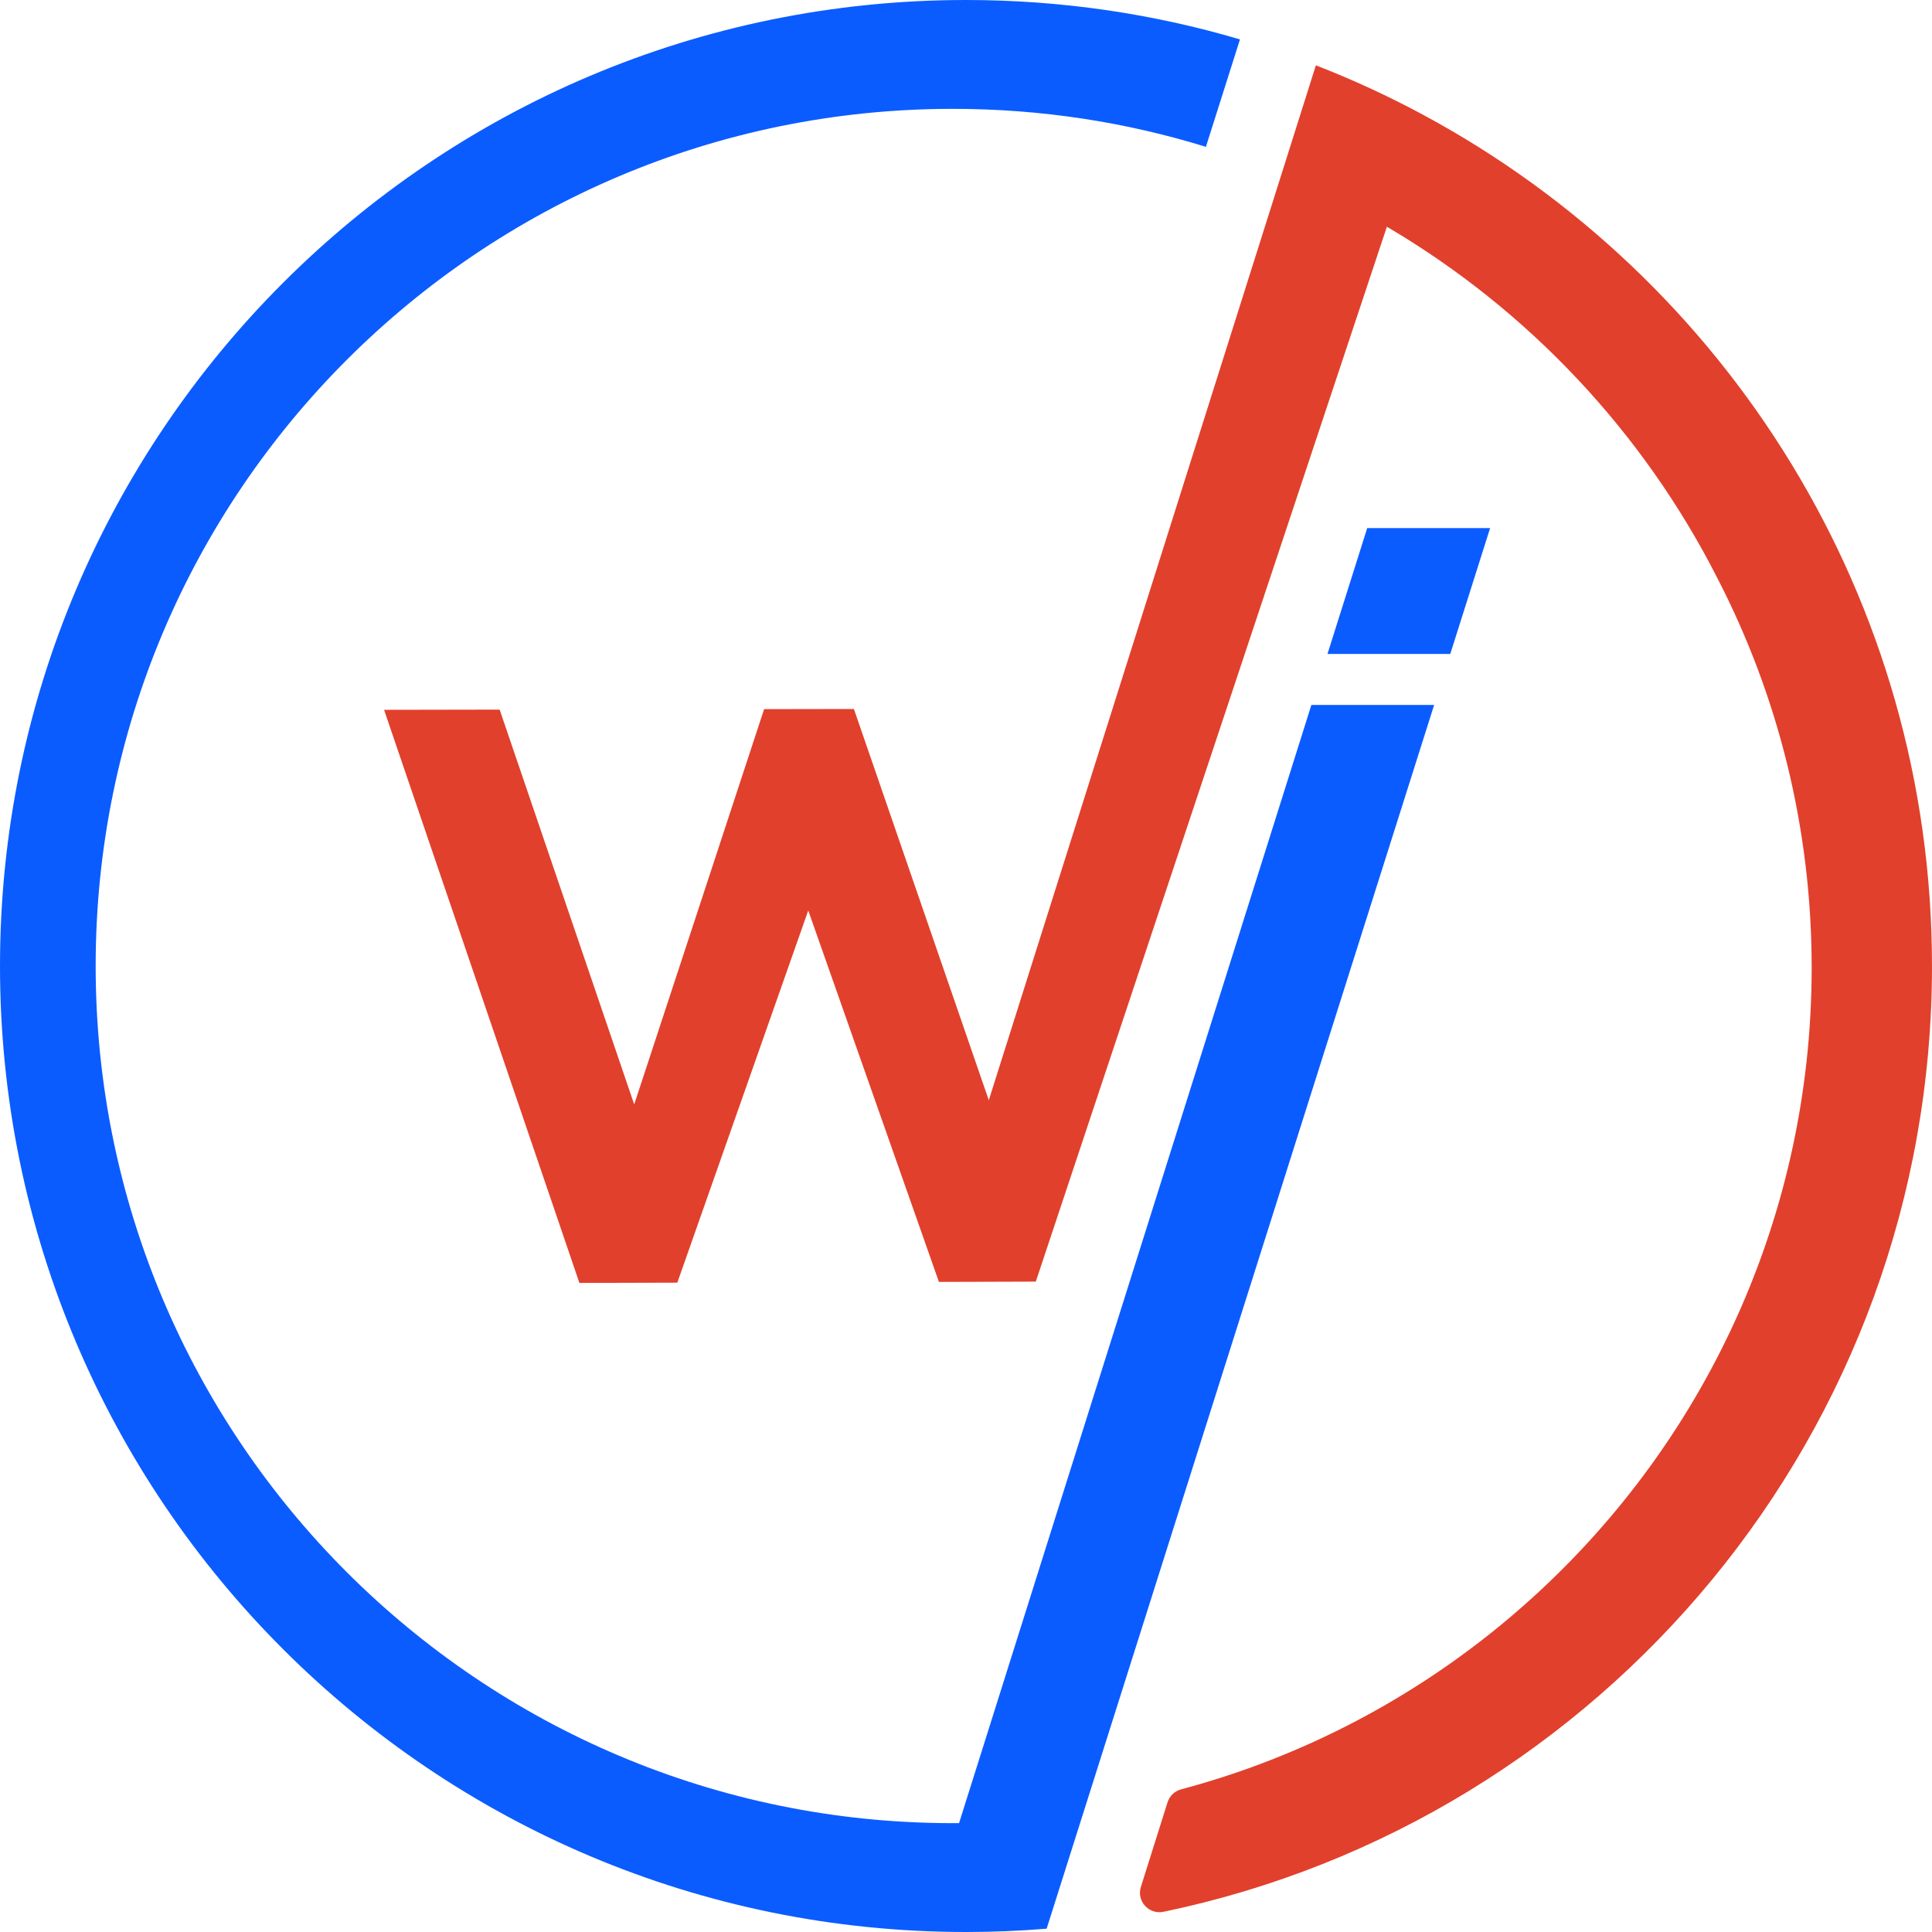
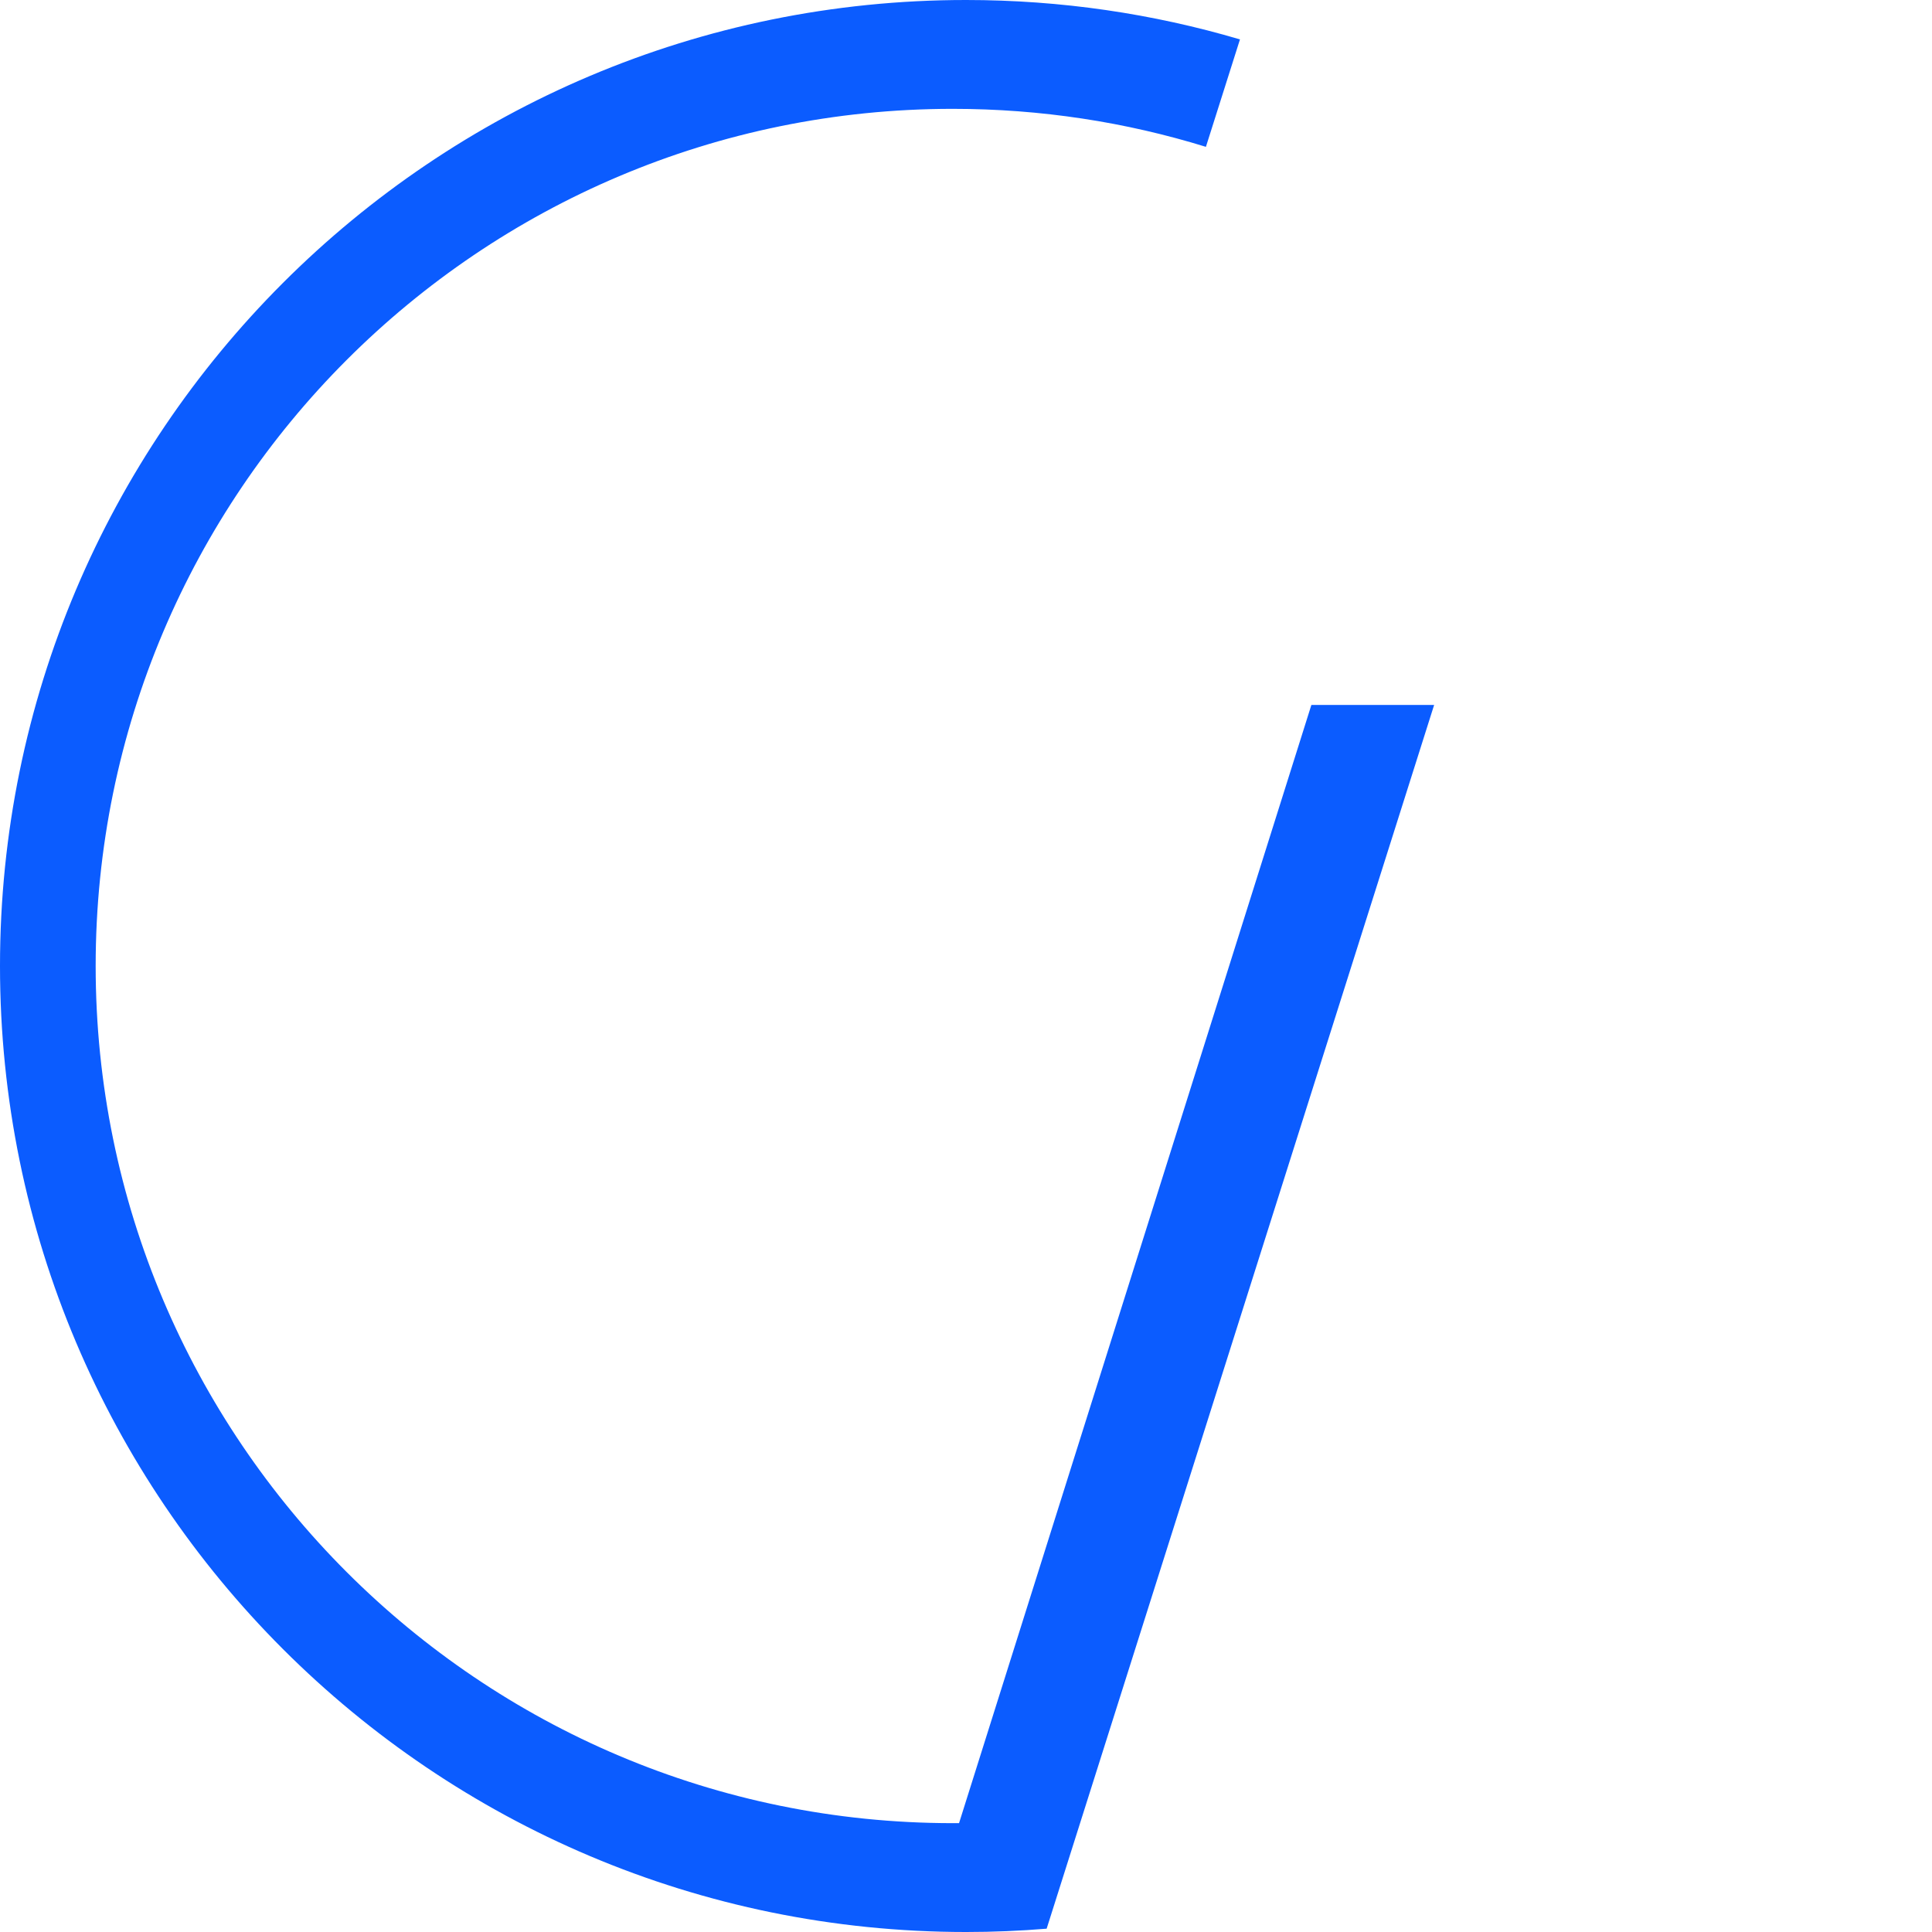
<svg xmlns="http://www.w3.org/2000/svg" id="a" viewBox="0 0 442 442">
-   <polygon points="340.908 120.811 331.792 149.603 303.7 149.603 312.789 120.811 340.908 120.811" style="fill:#0b5cff; stroke-width:0px;" />
-   <path d="M267.11,412.329c.455-1.444,1.612-2.564,3.075-2.954,27.953-7.452,53.426-20.972,74.928-39.068.401-.339.801-.685,1.202-1.027,41.718-35.671,68.156-88.696,68.156-147.891,0-32.049-7.75-62.292-21.481-88.949-.016-.039-.039-.082-.062-.121-17.015-33.504-43.367-61.464-75.638-80.447l-36.395,109.403-42.177,126.682-1.747,5.249-22.166.066-29.893-84.976-27.905,79.323-2.05,5.825-22.404.062-.447-1.319-44.239-129.795,26.442-.047,30.784,90.322,29.722-90.431,20.54-.035,30.862,89.505,28.322-89.61,38.286-121.13.358-1.128,7.863-24.894c8.521,3.311,16.789,7.136,24.757,11.443,69.187,37.329,116.196,110.481,116.196,194.612,0,106.573-75.436,195.529-175.822,216.377-3.335.693-6.191-2.438-5.168-5.686l6.1-19.361Z" style="fill:#e1402c; stroke-width:0px;" />
  <path d="M275.888,33.594c-18.302-5.653-37.745-8.692-57.904-8.692C109.683,24.901,21.886,112.698,21.886,221s87.797,196.099,196.099,196.099c.42,0,.84,0,1.261-.004h.163l80.607-255.819h28.084l-79.992,252.629-8.657,27.337c-6.085.502-12.237.759-18.45.759C98.944,442,0,343.056,0,221S98.944,0,221,0c21.773,0,42.811,3.148,62.678,9.015l-7.79,24.578Z" style="fill:#0b5cff; stroke-width:0px;" />
</svg>